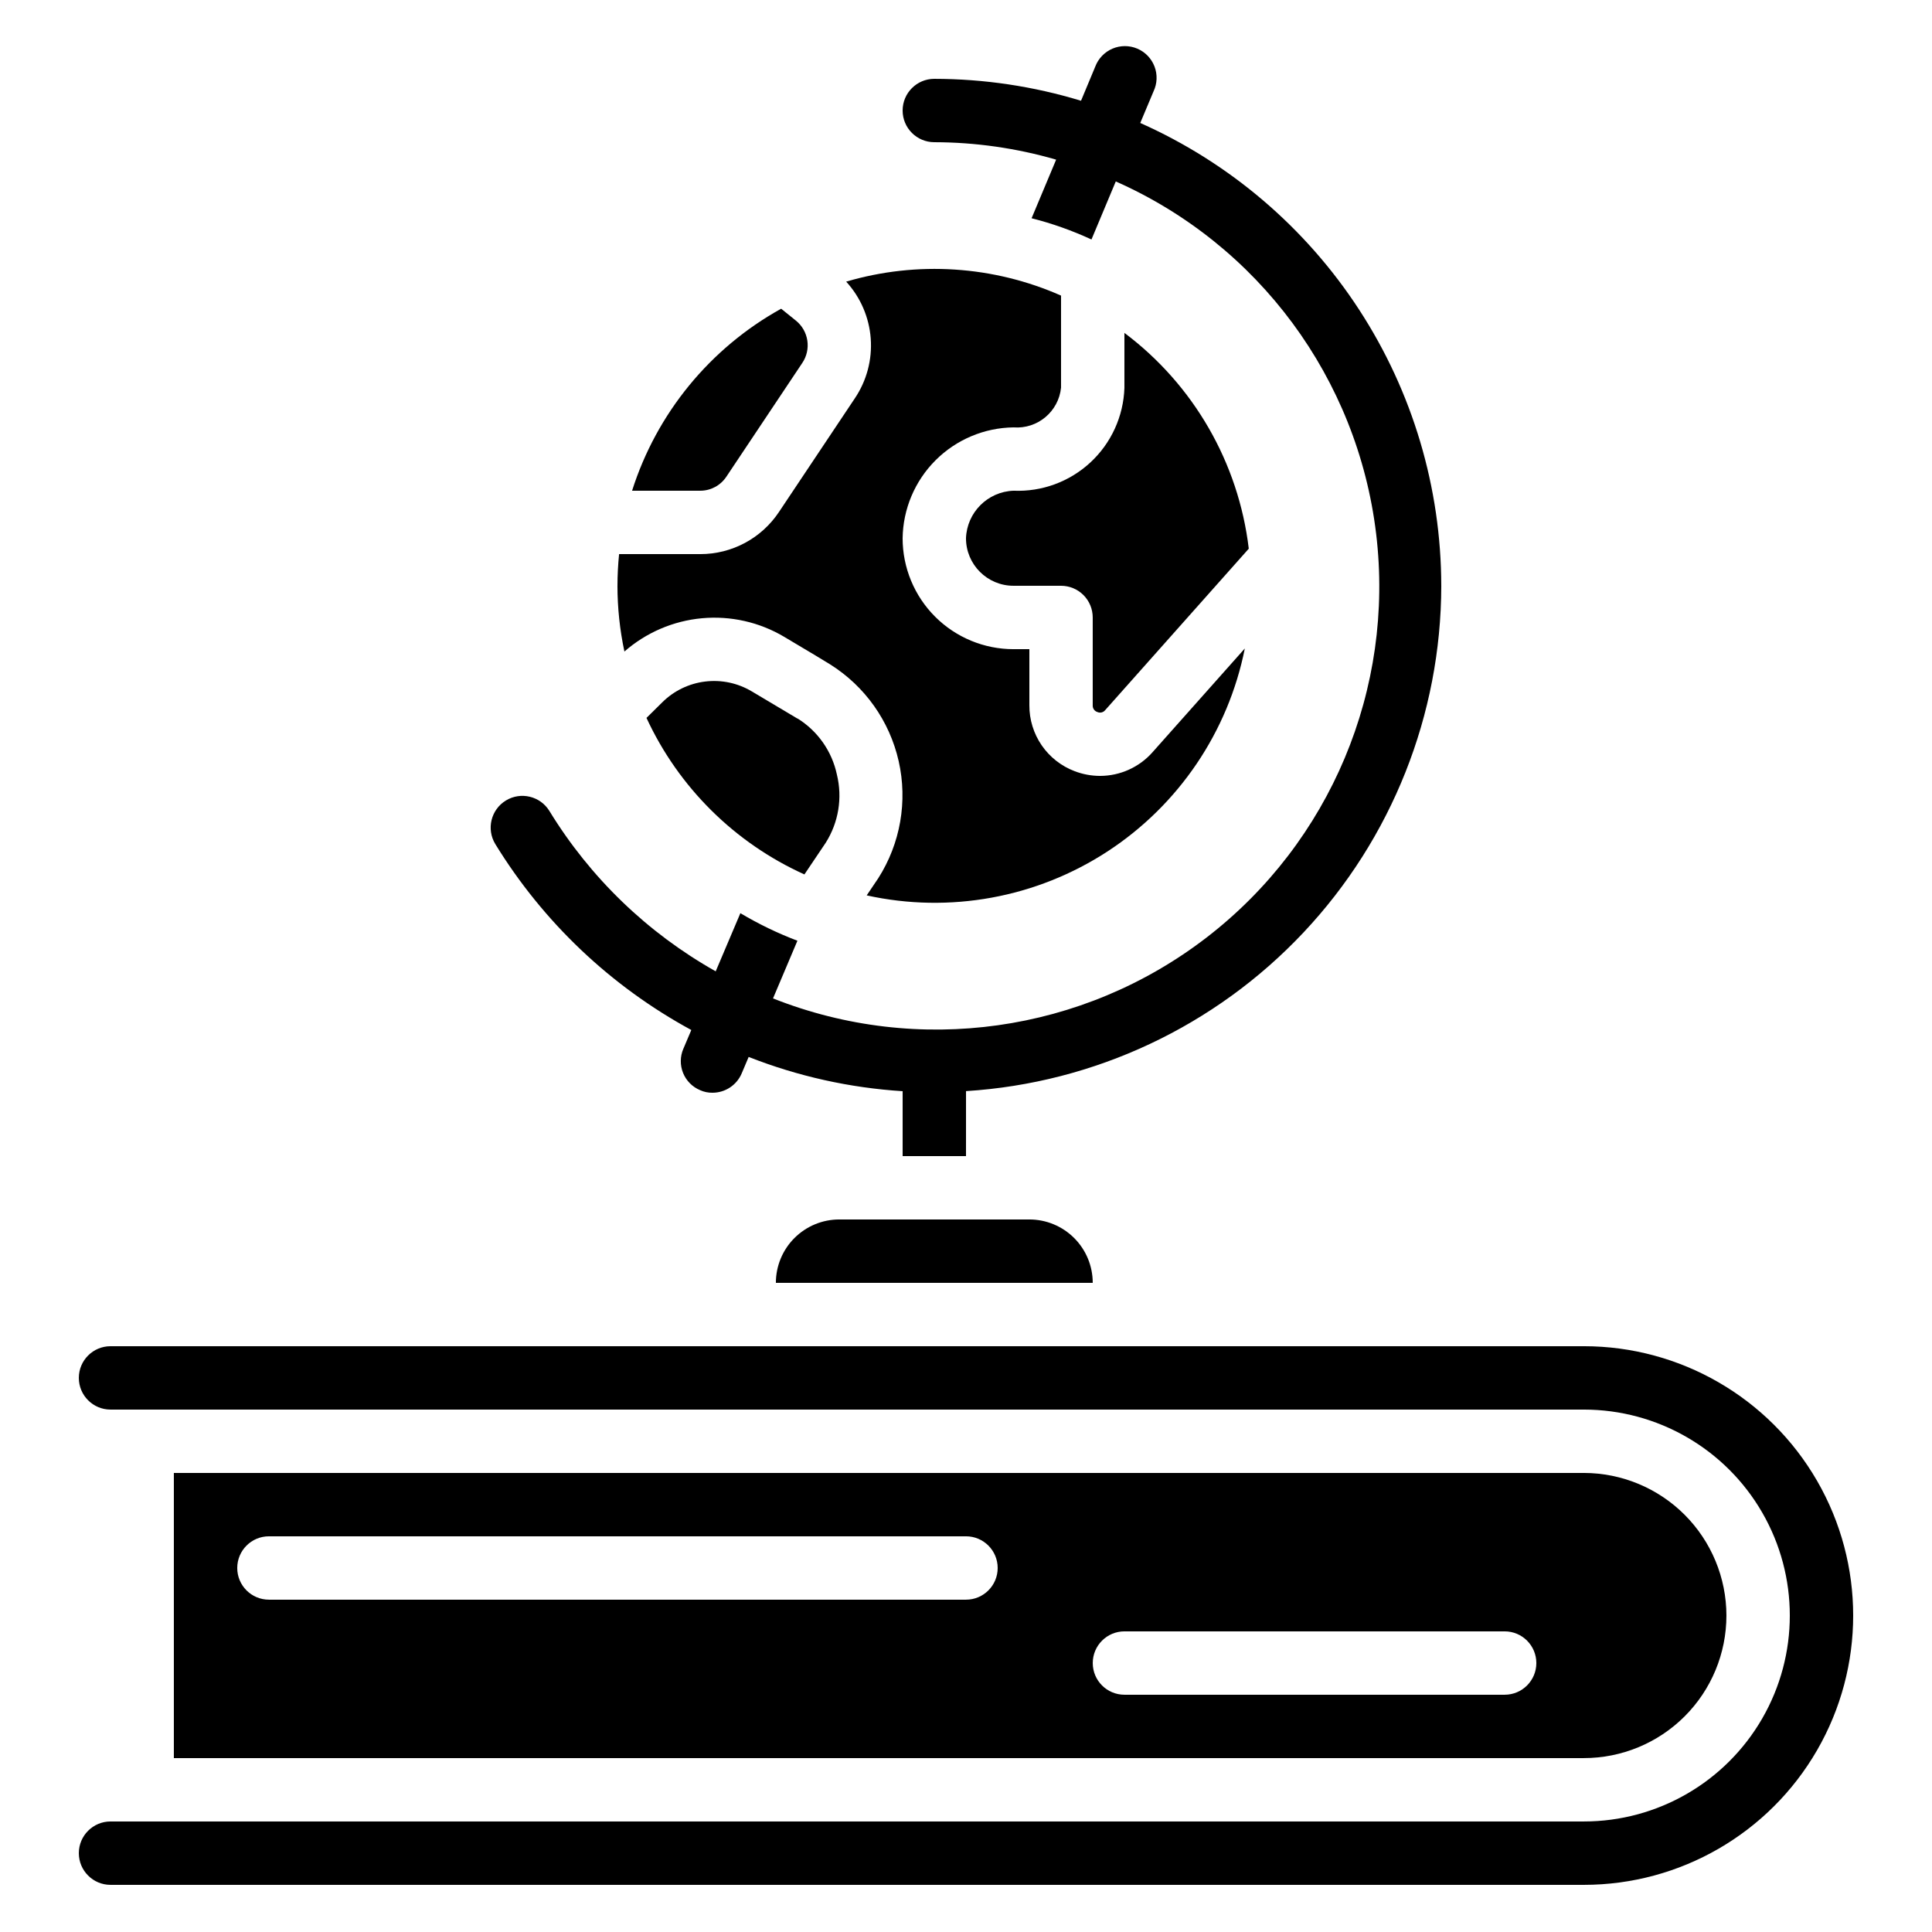
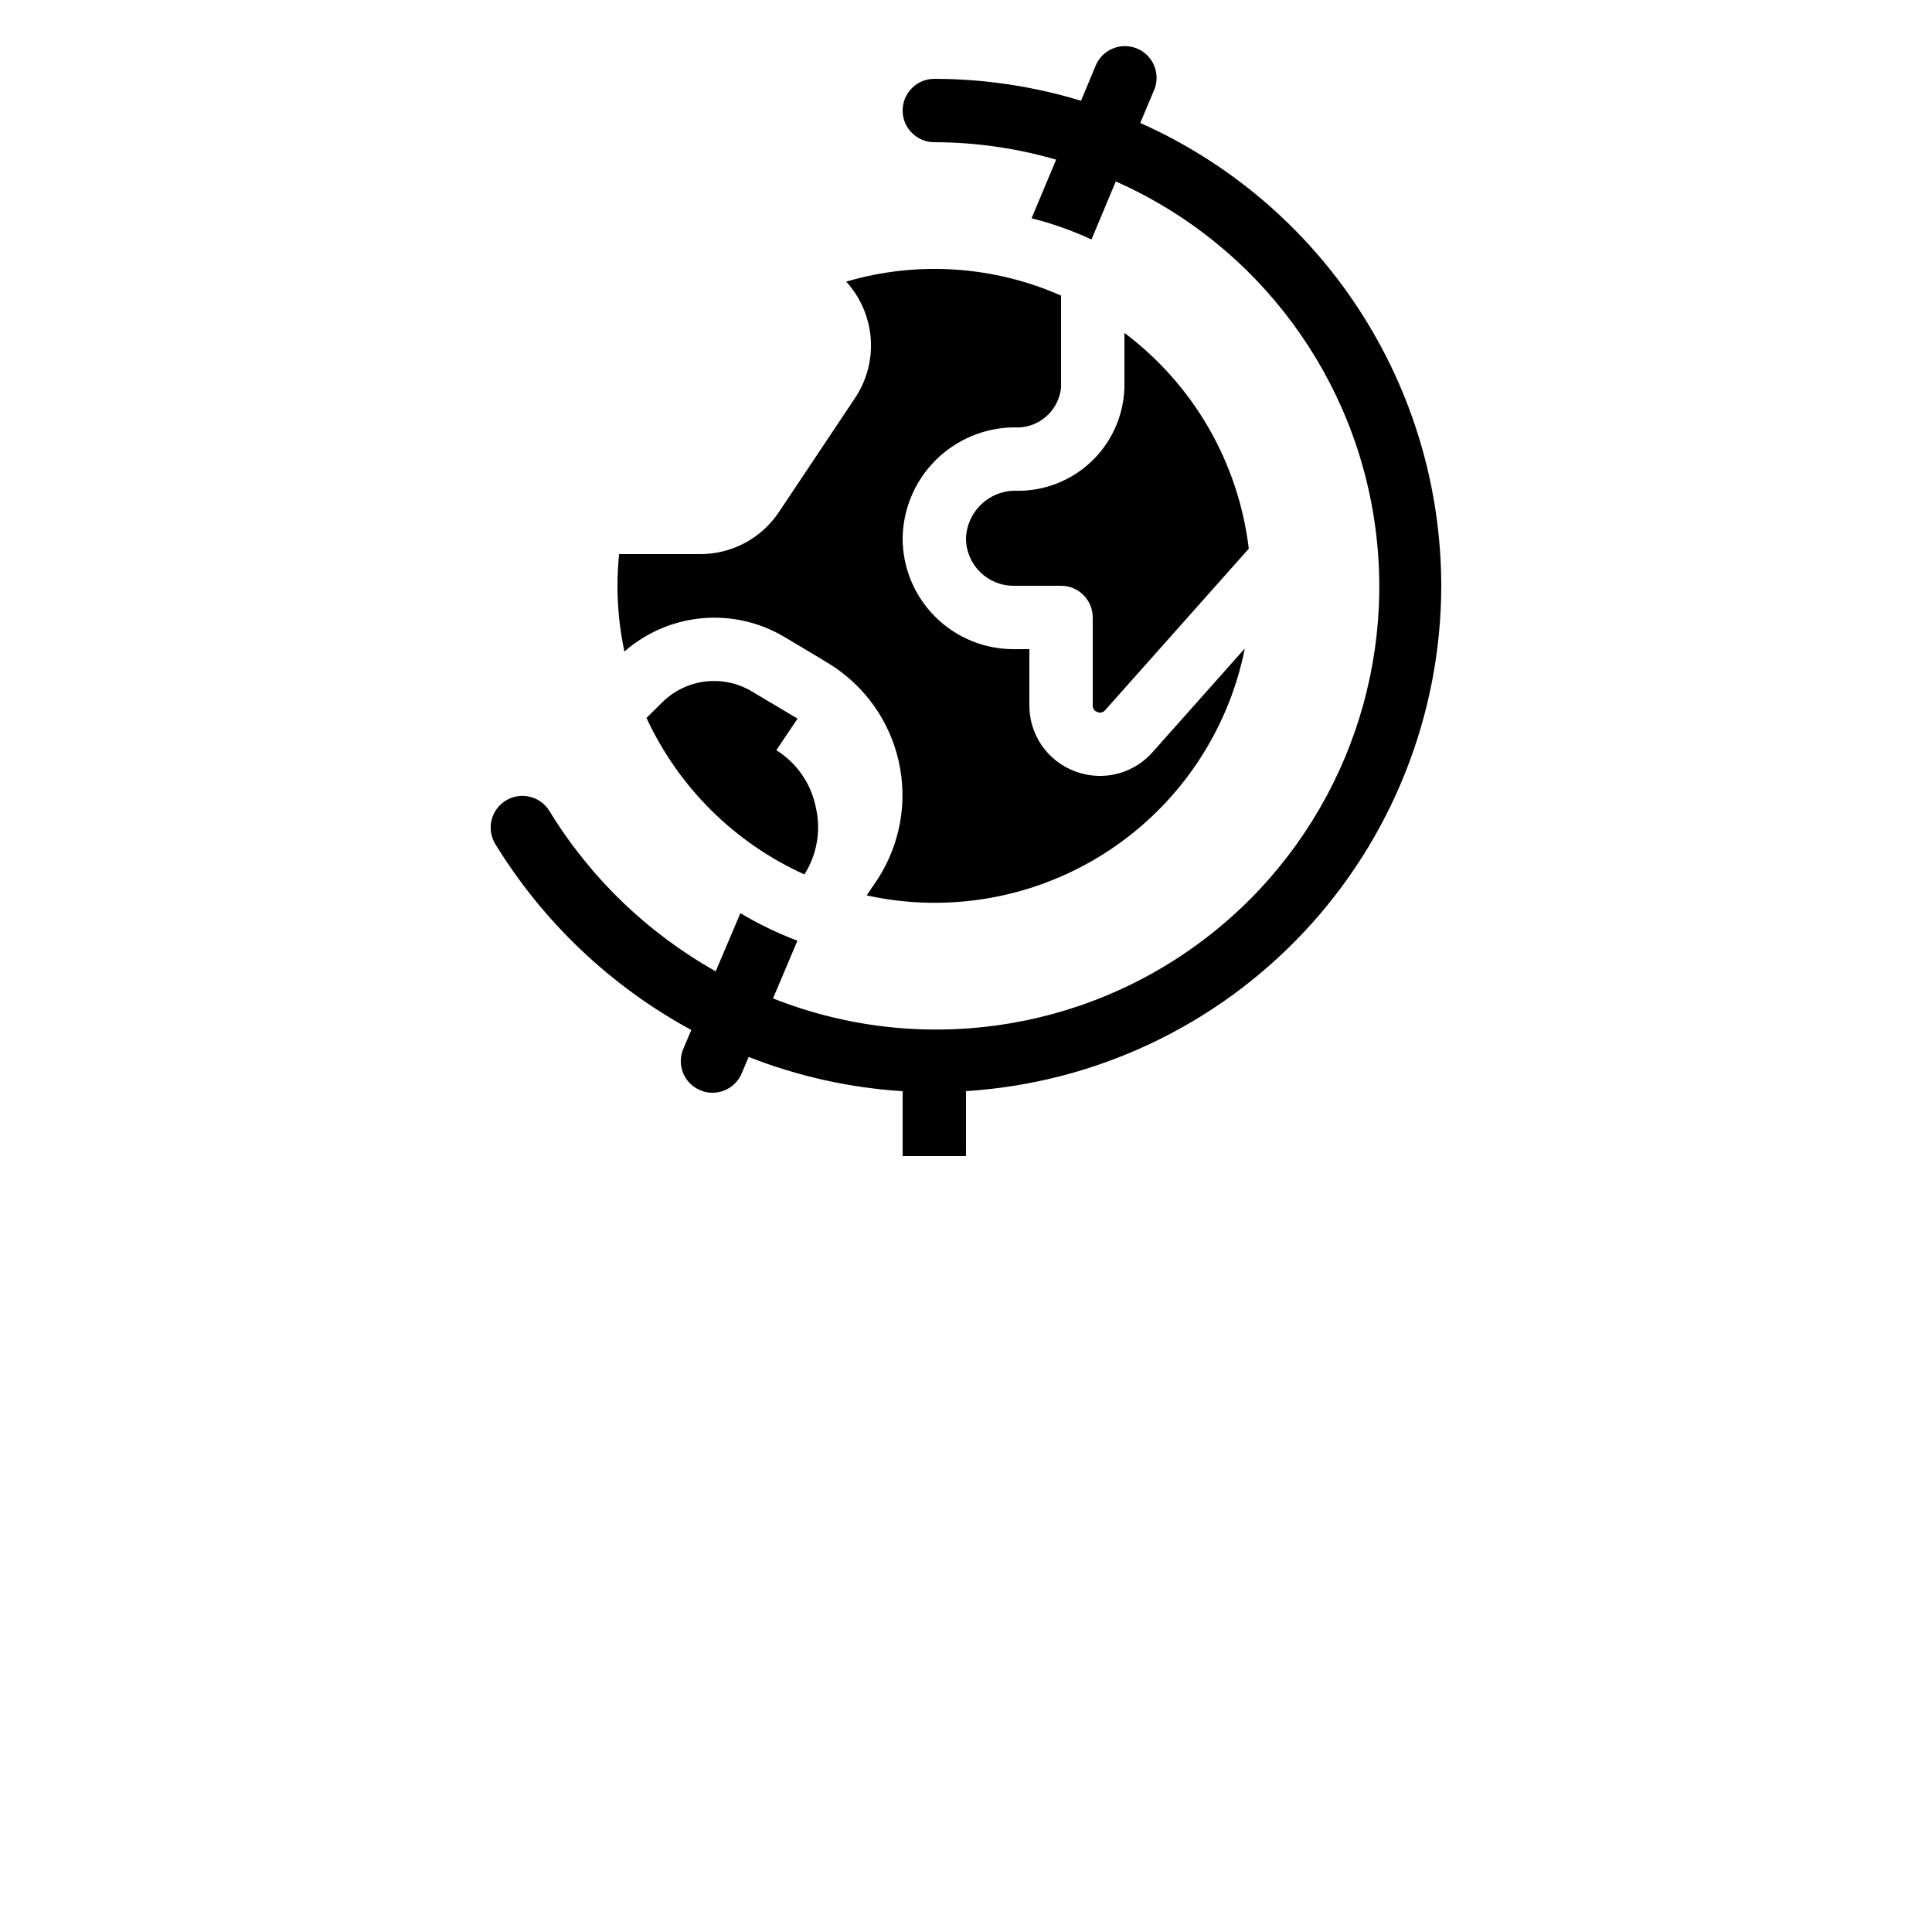
<svg xmlns="http://www.w3.org/2000/svg" fill="#000000" width="800px" height="800px" version="1.1" viewBox="144 144 512 512">
  <g>
    <path d="m525.95 299.24c-0.031-25.965-7.582-51.363-21.738-73.129s-34.312-38.965-58.031-49.523l3.527-8.398c0.973-2.066 1.062-4.438 0.246-6.57-0.816-2.137-2.465-3.844-4.566-4.734-2.102-0.891-4.477-0.887-6.578 0.008-2.098 0.898-3.742 2.613-4.551 4.746l-3.777 9.059v0.004c-12.605-3.84-25.703-5.797-38.879-5.812-4.637 0-8.398 3.762-8.398 8.398 0 4.637 3.762 8.395 8.398 8.395 10.926 0.023 21.793 1.578 32.285 4.621l-6.508 15.531c5.453 1.383 10.766 3.266 15.871 5.629l6.441-15.383c37.84 16.773 64.051 52.23 68.992 93.324s-12.117 81.758-44.898 107.02c-32.785 25.27-76.449 31.41-114.93 16.164l6.465-15.281 0.004-0.004c-5.242-1.988-10.301-4.434-15.117-7.305l-6.539 15.41c-18.07-10.168-33.234-24.789-44.059-42.473-2.418-3.961-7.59-5.211-11.551-2.793-3.961 2.422-5.211 7.59-2.793 11.551 12.695 20.691 30.605 37.68 51.938 49.266l-2.098 4.953h-0.004c-0.887 2.047-0.914 4.363-0.078 6.434 0.836 2.066 2.469 3.711 4.531 4.566 1.027 0.465 2.144 0.691 3.273 0.672 3.371-0.004 6.41-2.019 7.727-5.121l1.848-4.367h-0.004c13.051 5.133 26.816 8.195 40.809 9.078v17.203h16.793l0.004-17.223c34.078-2.144 66.062-17.18 89.453-42.055 23.395-24.875 36.445-57.719 36.496-91.863z" />
-     <path d="m366.41 467.17c-4.453 0-8.723 1.77-11.875 4.922-3.148 3.148-4.918 7.418-4.918 11.871h83.969c0-4.453-1.77-8.723-4.918-11.871-3.148-3.152-7.422-4.922-11.875-4.922z" />
    <path d="m307.63 299.24c0.008 5.856 0.625 11.695 1.848 17.422 5.746-5.031 12.934-8.121 20.539-8.82 7.606-0.699 15.238 1.023 21.805 4.926 7.391 4.398 10.578 6.297 12.109 7.262 9.258 5.785 15.816 15.027 18.227 25.676 2.406 10.648 0.461 21.812-5.402 31.02l-3.074 4.559c21.984 4.848 44.996 0.641 63.848-11.668 18.852-12.312 31.953-31.688 36.359-53.77l-24.477 27.516v0.004c-3.523 3.969-8.574 6.246-13.879 6.254-2.297-0.004-4.574-0.426-6.719-1.242-3.551-1.34-6.602-3.731-8.754-6.856-2.148-3.125-3.289-6.836-3.269-10.625v-14.863h-4.199c-7.793 0-15.27-3.098-20.781-8.609s-8.609-12.984-8.609-20.781c0.105-7.762 3.234-15.18 8.723-20.668 5.488-5.488 12.906-8.617 20.668-8.719 6.359 0.488 11.949-4.184 12.594-10.531v-24.391c-17.949-7.926-38.121-9.238-56.945-3.703 3.797 4.148 6.09 9.453 6.508 15.062s-1.066 11.195-4.207 15.859l-20.086 30.086c-4.644 7.012-12.5 11.219-20.906 11.203h-21.488c-0.277 2.762-0.43 5.566-0.43 8.398z" />
-     <path d="m336.48 270.35 20.094-30.102c2.484-3.629 1.754-8.555-1.68-11.305l-3.887-3.133v0.004c-18.844 10.441-32.973 27.699-39.5 48.23h18.047c2.781 0.012 5.383-1.379 6.926-3.695z" />
-     <path d="m355.38 334.42h-0.066l-12.082-7.195h-0.004c-3.711-2.215-8.051-3.137-12.344-2.613-4.293 0.52-8.289 2.453-11.359 5.492l-4.199 4.148c8.512 18.406 23.371 33.133 41.852 41.48l5.652-8.398-0.004 0.004c3.402-5.375 4.473-11.902 2.957-18.078-1.305-6.156-5.062-11.516-10.402-14.84z" />
-     <path d="m601.52 572.13c-0.012-10.016-3.996-19.621-11.082-26.707-7.082-7.082-16.688-11.066-26.703-11.078h-373.66v75.57h373.66c10.02 0 19.629-3.981 26.719-11.066 7.086-7.086 11.066-16.695 11.066-26.719zm-201.52-4.199h-184.73c-4.637 0-8.398-3.758-8.398-8.395 0-4.637 3.762-8.398 8.398-8.398h184.73c4.637 0 8.395 3.762 8.395 8.398 0 4.637-3.758 8.395-8.395 8.395zm142.75 25.191h-100.76c-4.641 0-8.398-3.758-8.398-8.395 0-4.641 3.758-8.398 8.398-8.398h100.76c4.637 0 8.395 3.758 8.395 8.398 0 4.637-3.758 8.395-8.395 8.395z" />
-     <path d="m563.74 500.76h-390.45c-4.637 0-8.398 3.758-8.398 8.395s3.762 8.398 8.398 8.398h390.45c19.496 0 37.516 10.402 47.266 27.289s9.75 37.691 0 54.578-27.77 27.289-47.266 27.289h-390.45c-4.637 0-8.398 3.762-8.398 8.398s3.762 8.398 8.398 8.398h390.45c25.496 0 49.059-13.605 61.809-35.688 12.75-22.082 12.75-49.289 0-71.375-12.75-22.082-36.312-35.684-61.809-35.684z" />
+     <path d="m355.38 334.42h-0.066l-12.082-7.195h-0.004c-3.711-2.215-8.051-3.137-12.344-2.613-4.293 0.52-8.289 2.453-11.359 5.492l-4.199 4.148c8.512 18.406 23.371 33.133 41.852 41.48c3.402-5.375 4.473-11.902 2.957-18.078-1.305-6.156-5.062-11.516-10.402-14.84z" />
    <path d="m434.81 332.69c0.727 0.332 1.586 0.125 2.082-0.504l38.047-42.781v-0.004c-2.711-22.762-14.621-43.426-32.957-57.18v14.578-0.004c-0.25 7.523-3.492 14.637-9.012 19.754-5.519 5.121-12.859 7.816-20.379 7.496-6.848 0.254-12.34 5.746-12.594 12.594 0 6.957 5.637 12.598 12.594 12.598h12.594c2.227 0 4.363 0.883 5.938 2.457 1.574 1.574 2.461 3.711 2.461 5.938v23.262c-0.055 0.809 0.453 1.551 1.227 1.797z" />
  </g>
</svg>